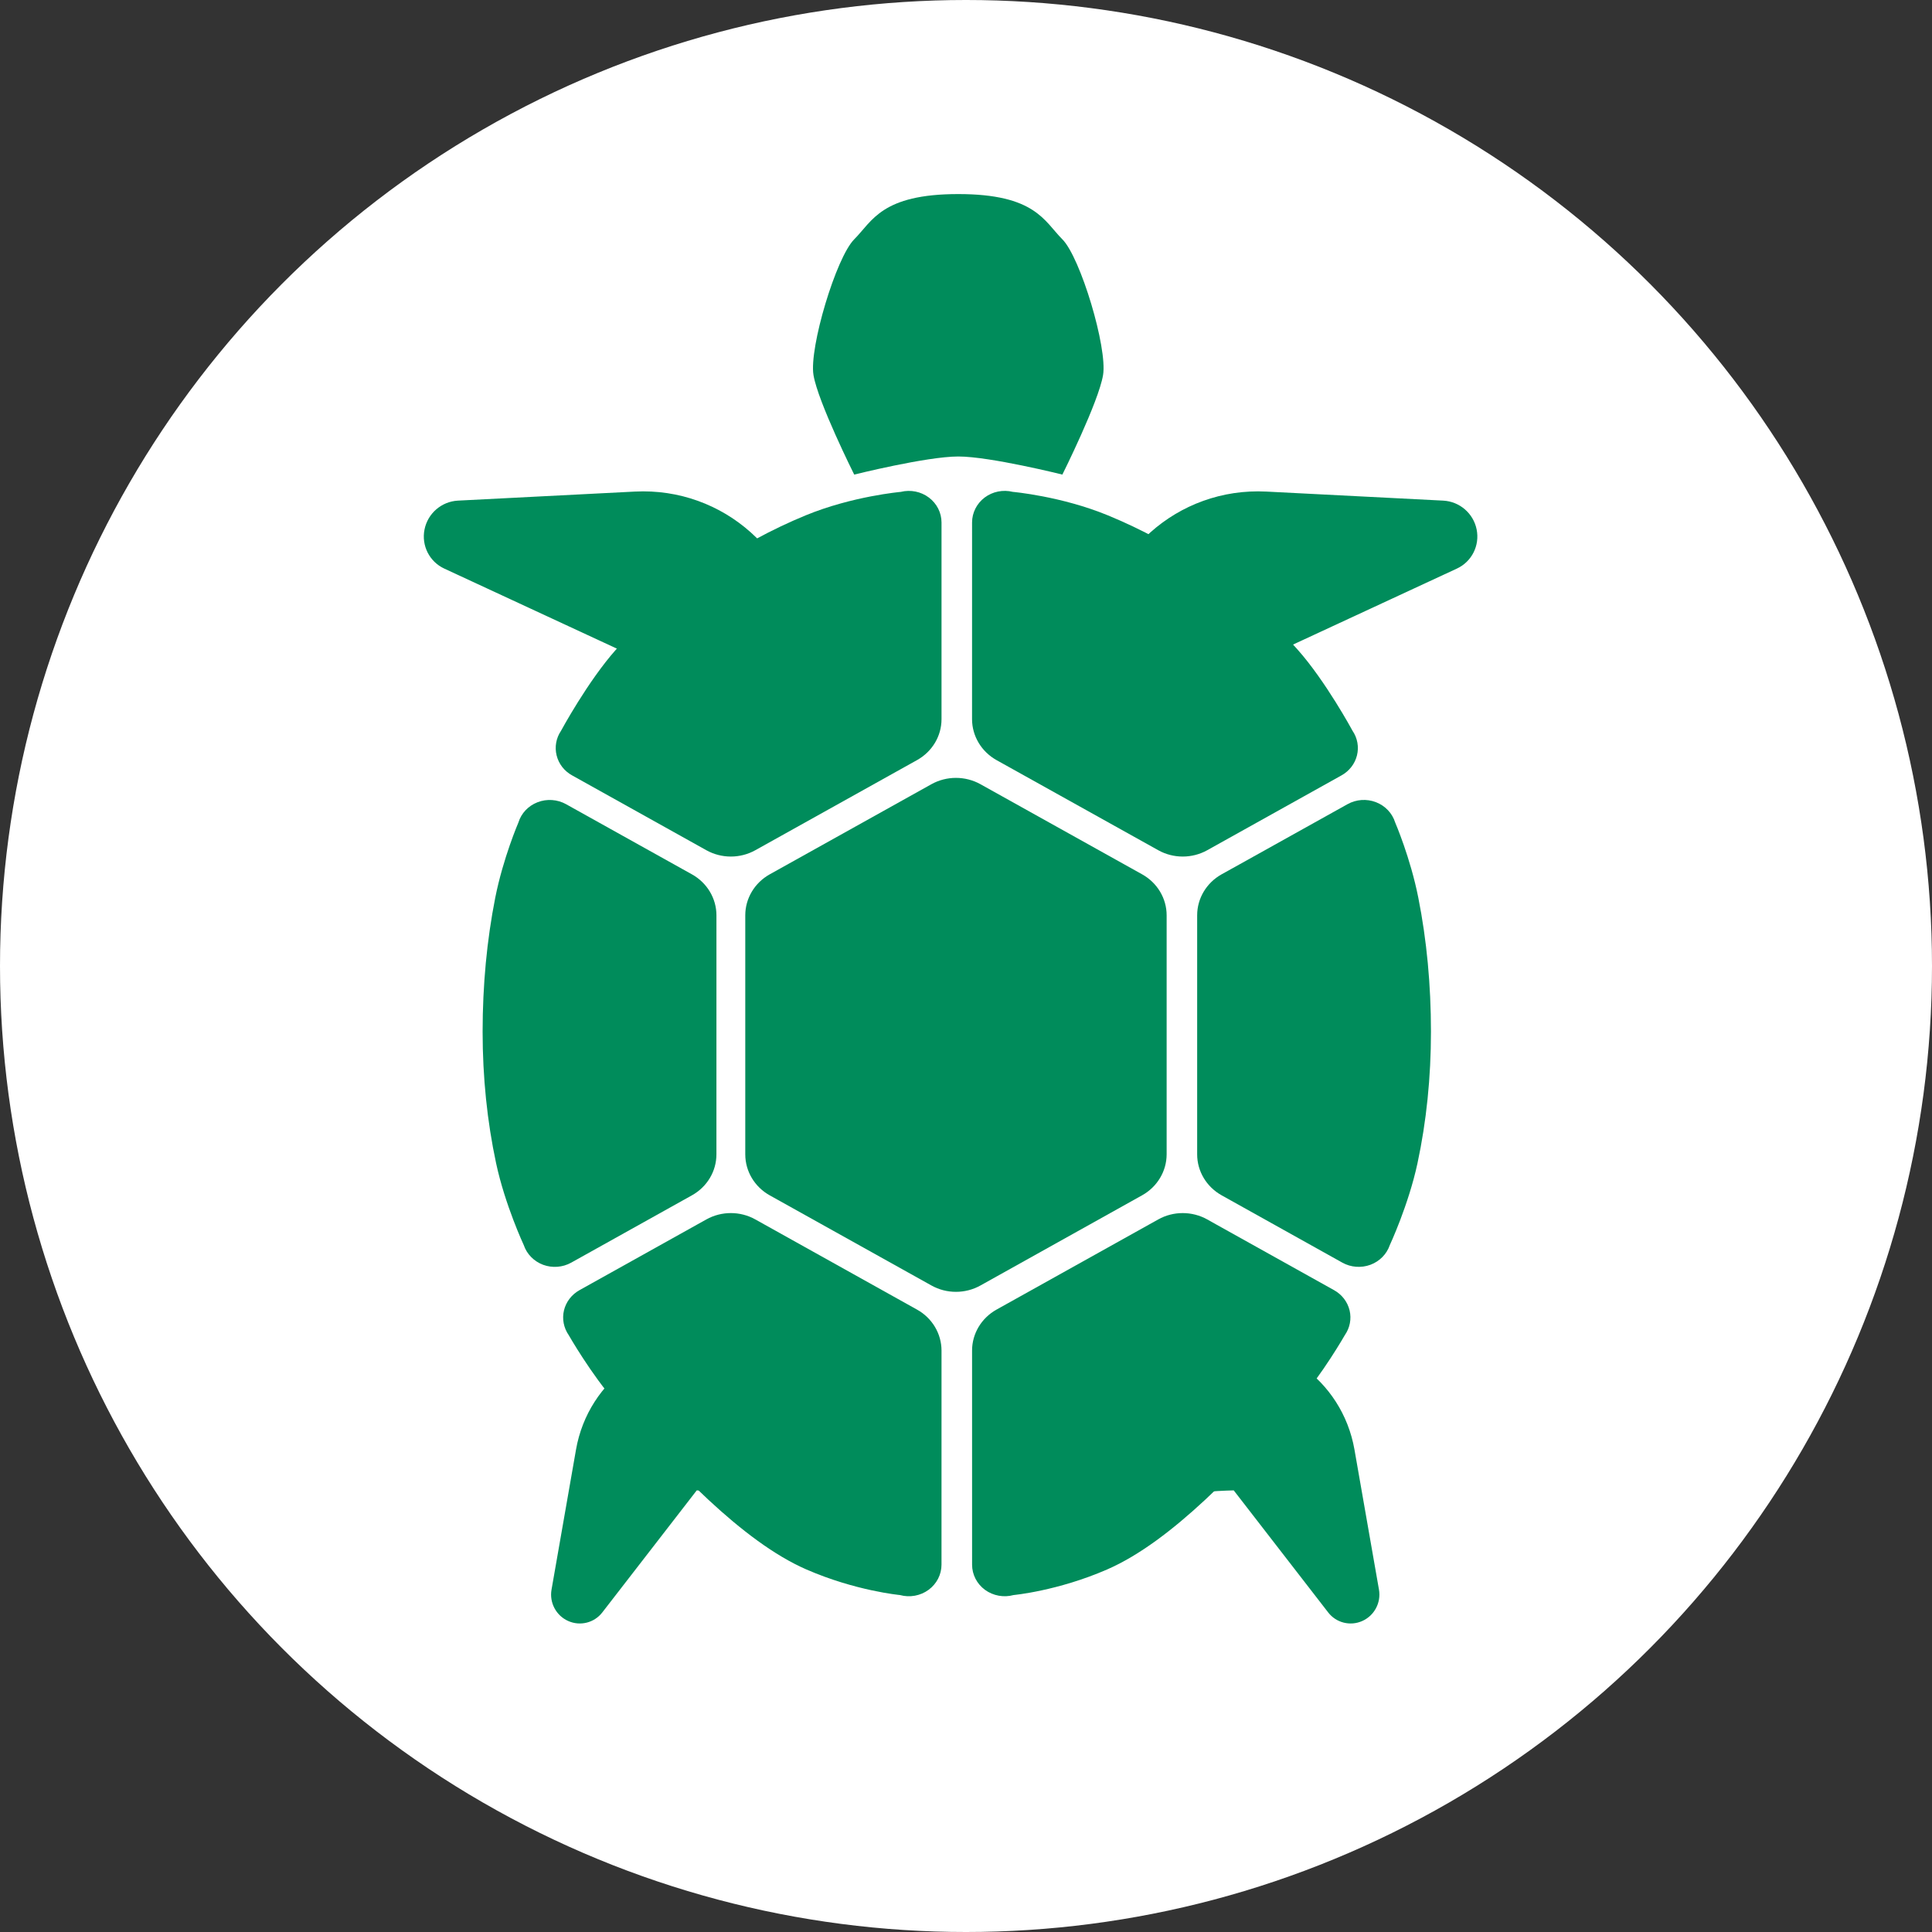
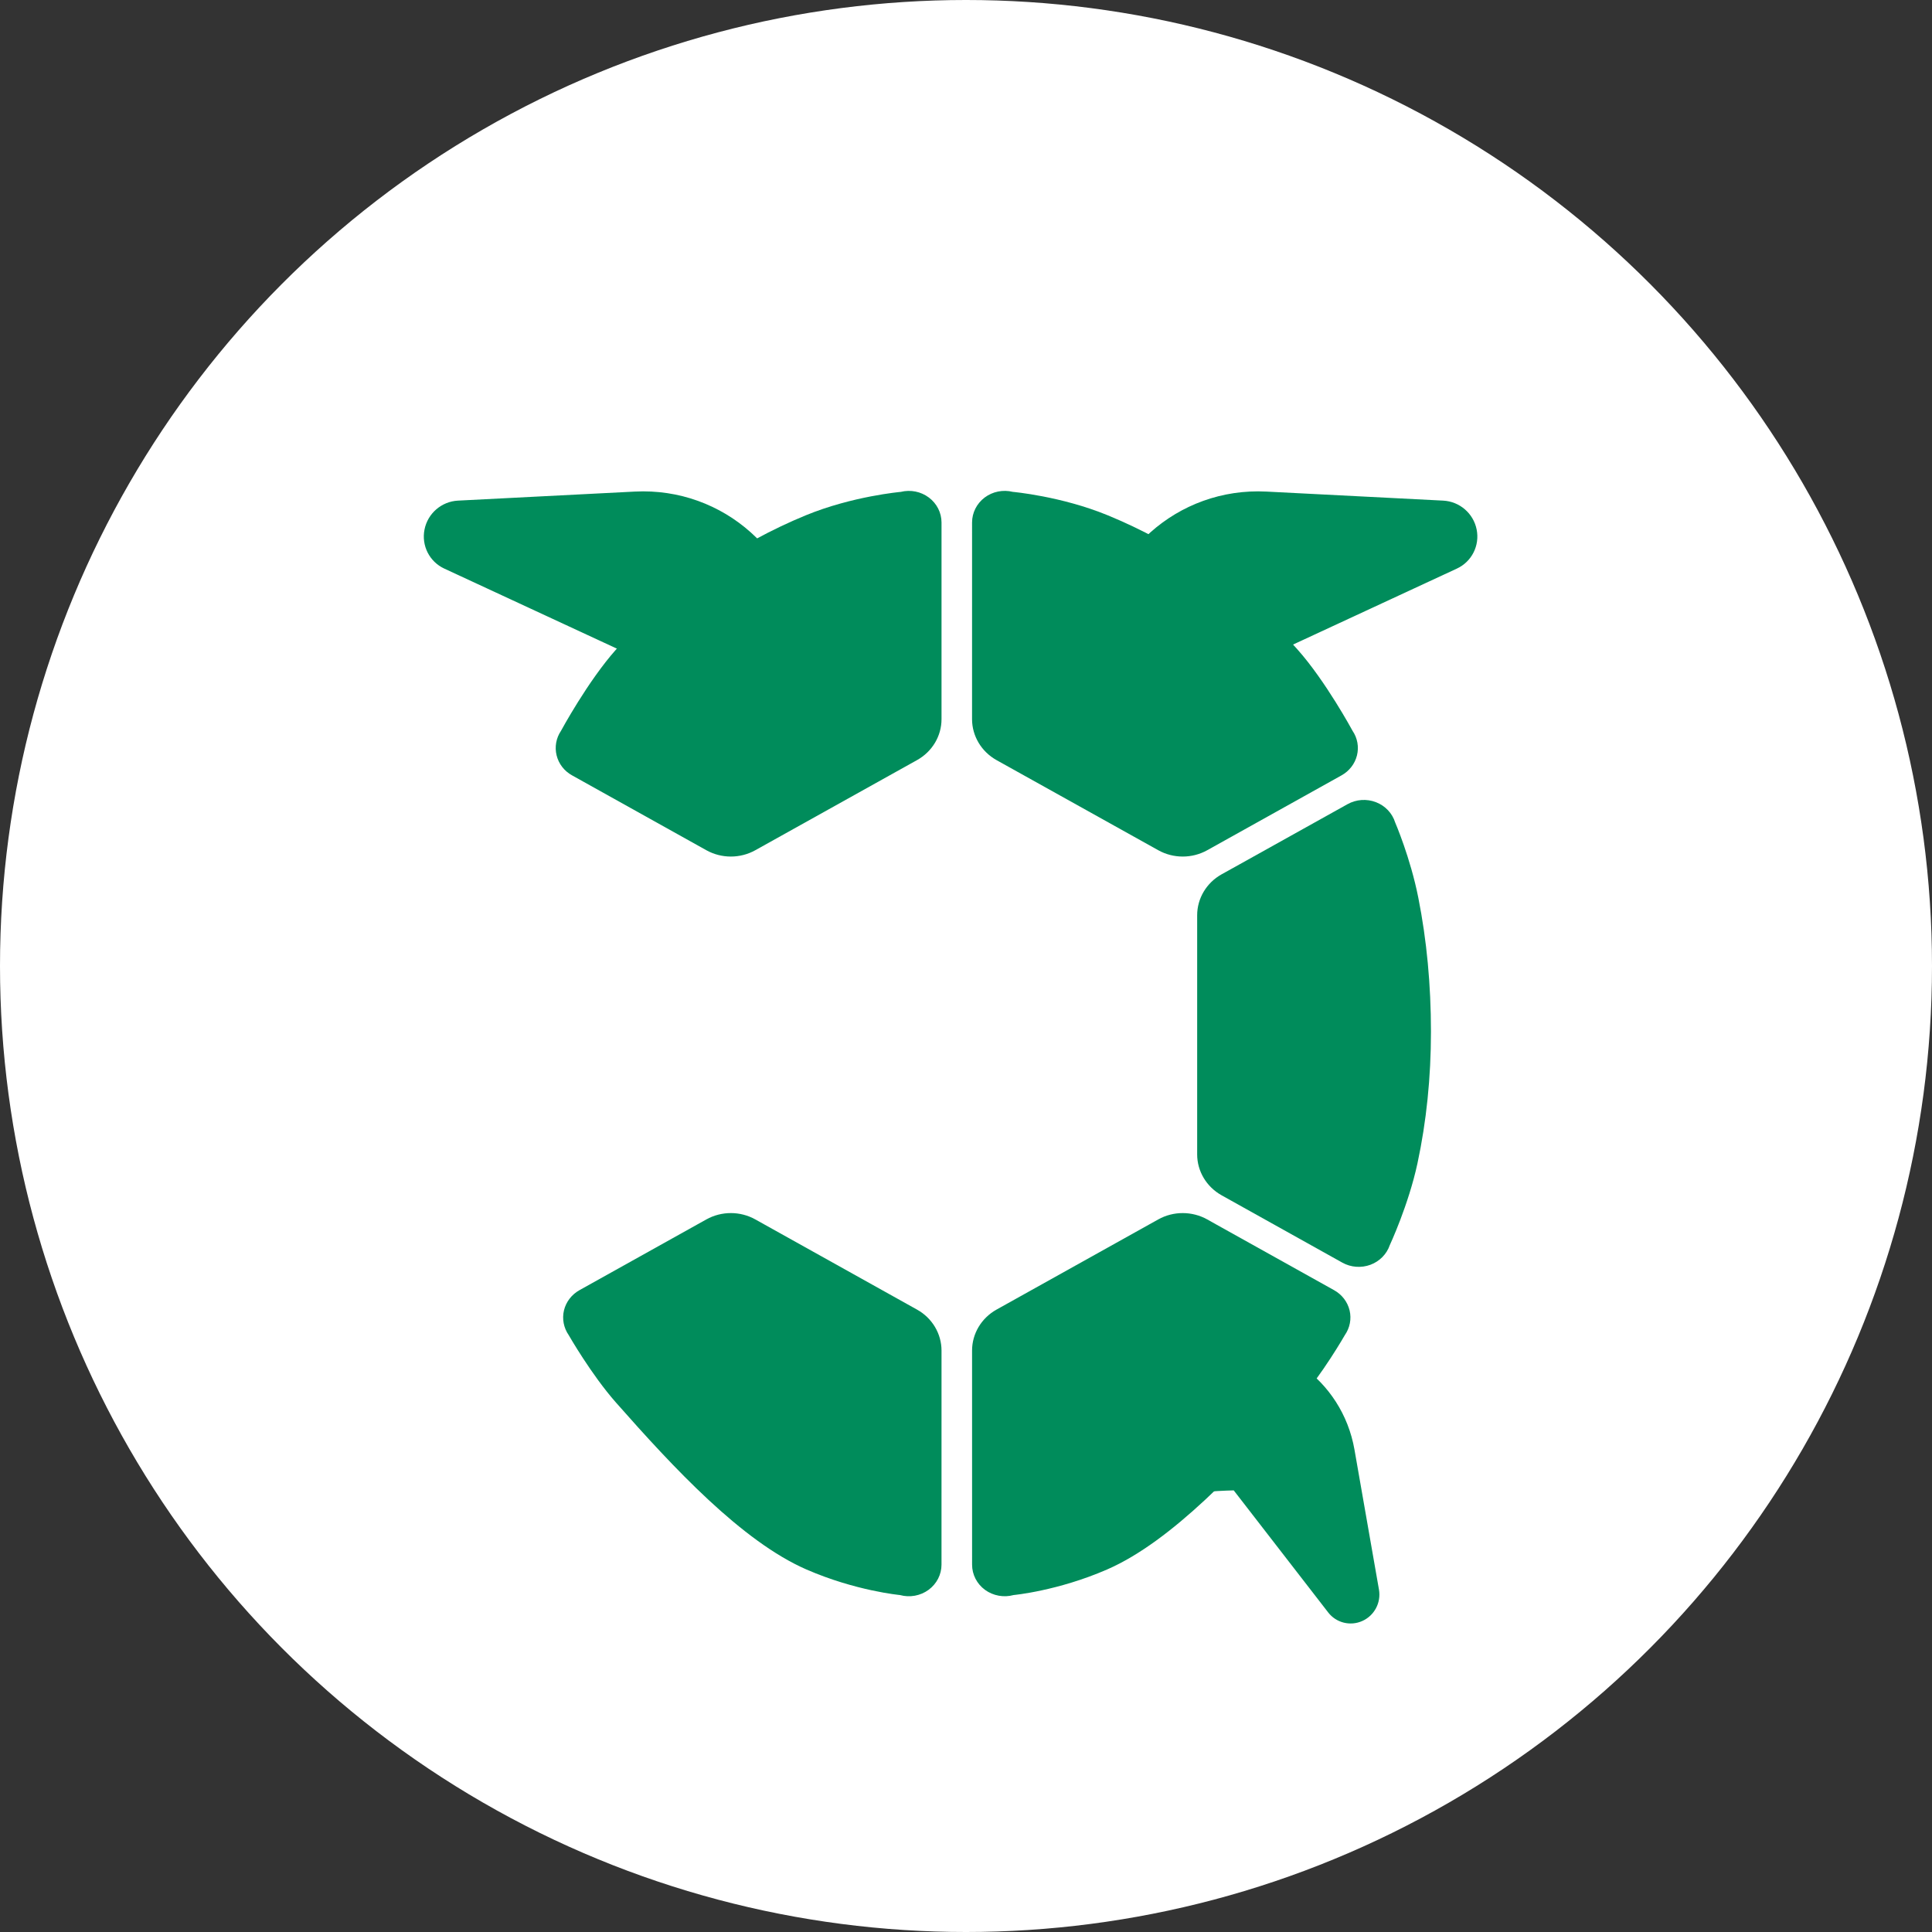
<svg xmlns="http://www.w3.org/2000/svg" width="100" height="100" viewBox="0 0 100 100" fill="none">
  <rect x="0" y="0" width="100" height="100" fill="#333333" stroke="none" />
  <circle cx="50" cy="50" r="50" fill="white" />
-   <path d="M48.211 40.59L39.843 45.254C39.059 45.692 38.575 46.501 38.575 47.376L38.575 59.748C38.575 60.624 39.057 61.434 39.843 61.872L48.21 66.536C48.995 66.975 49.964 66.975 50.749 66.536L59.113 61.87C59.898 61.433 60.384 60.624 60.385 59.748L60.385 47.375C60.385 46.5 59.9 45.691 59.115 45.254L50.747 40.59C49.962 40.154 48.995 40.154 48.211 40.59Z" fill="#008C5B" />
  <path d="M31.891 33.614C30.425 35.258 29.039 37.825 29.039 37.825C28.784 38.201 28.702 38.662 28.81 39.098C28.917 39.535 29.206 39.91 29.609 40.132L36.56 44.007C37.345 44.444 38.311 44.445 39.096 44.007L47.465 39.343C48.25 38.906 48.734 38.098 48.733 37.223L48.733 27.042C48.732 26.537 48.491 26.061 48.078 25.752C47.666 25.442 47.13 25.335 46.622 25.46C46.622 25.46 44.124 25.68 41.71 26.671C38.236 28.101 34.756 30.399 31.891 33.614Z" fill="#008C5B" />
-   <path d="M29.565 65.355L35.814 61.87C36.599 61.433 37.082 60.626 37.082 59.749L37.083 47.375C37.082 46.501 36.598 45.692 35.813 45.255L34.709 44.64L29.3 41.625C28.851 41.375 28.308 41.337 27.828 41.522C27.346 41.706 26.979 42.094 26.832 42.575C26.832 42.575 26.046 44.395 25.633 46.469C25.201 48.661 24.981 50.977 24.98 53.402C24.981 55.771 25.216 58.044 25.678 60.208C26.142 62.373 27.11 64.446 27.11 64.446C27.268 64.913 27.637 65.288 28.113 65.466C28.589 65.641 29.123 65.601 29.565 65.355Z" fill="#008C5B" />
  <path d="M47.464 67.784L39.097 63.118C38.313 62.679 37.345 62.679 36.559 63.118L36.094 63.377L29.995 66.778C29.589 67.004 29.297 67.384 29.191 67.826C29.086 68.267 29.176 68.73 29.438 69.108C29.438 69.108 30.602 71.144 31.88 72.593C34.853 75.963 38.395 79.777 41.743 81.237C44.297 82.348 46.58 82.559 46.58 82.559C47.089 82.7 47.639 82.599 48.062 82.29C48.483 81.981 48.732 81.499 48.732 80.988L48.733 69.906C48.732 69.031 48.25 68.22 47.464 67.784Z" fill="#008C5B" />
  <path d="M52.424 25.459C51.917 25.334 51.381 25.441 50.967 25.751C50.556 26.061 50.315 26.537 50.314 27.041L50.313 37.222C50.314 38.097 50.797 38.906 51.583 39.345L59.951 44.007C60.734 44.445 61.702 44.444 62.487 44.007L69.437 40.133C69.841 39.908 70.129 39.534 70.237 39.098C70.345 38.661 70.262 38.201 70.008 37.827C70.008 37.827 68.621 35.257 67.156 33.614C64.291 30.399 60.81 28.1 57.335 26.671C54.922 25.68 52.424 25.459 52.424 25.459Z" fill="#008C5B" />
  <path d="M69.748 41.624L64.338 44.639L63.233 45.253C62.448 45.691 61.965 46.5 61.965 47.374L61.965 59.749C61.964 60.623 62.449 61.433 63.233 61.87L69.481 65.355C69.924 65.601 70.457 65.64 70.934 65.464C71.408 65.288 71.777 64.913 71.936 64.446C71.936 64.446 72.904 62.372 73.369 60.208C73.832 58.045 74.066 55.771 74.066 53.4C74.066 50.975 73.847 48.66 73.412 46.468C73.002 44.393 72.214 42.572 72.214 42.572C72.065 42.094 71.701 41.706 71.219 41.521C70.737 41.335 70.195 41.374 69.748 41.624Z" fill="#008C5B" />
  <path d="M62.95 63.377L62.488 63.118C61.702 62.68 60.733 62.679 59.949 63.118L51.581 67.784C50.797 68.221 50.313 69.031 50.314 69.906L50.315 80.988C50.315 81.499 50.562 81.981 50.984 82.291C51.407 82.598 51.956 82.699 52.466 82.559C52.466 82.559 54.749 82.348 57.303 81.236C60.651 79.778 64.193 75.963 67.167 72.593C68.443 71.144 69.607 69.108 69.607 69.108C69.869 68.731 69.96 68.268 69.855 67.826C69.748 67.384 69.459 67.005 69.05 66.778L62.95 63.377Z" fill="#008C5B" />
-   <path d="M54.988 24.564C54.988 24.564 56.861 20.816 57.094 19.413C57.329 18.006 55.924 13.323 54.987 12.386C54.051 11.45 53.583 10.045 49.601 10.045C45.62 10.045 45.151 11.45 44.215 12.386C43.277 13.324 41.873 18.007 42.106 19.412C42.34 20.818 44.214 24.565 44.214 24.565C44.214 24.565 47.961 23.629 49.601 23.628C51.24 23.628 54.988 24.564 54.988 24.564Z" fill="#008C5B" />
  <path d="M22.998 29.431L32.025 33.617C32.025 33.617 32.627 36.467 32.547 38.371C37.86 37.427 41.966 39.401 41.966 39.401L41.615 33.277C41.352 28.699 37.449 25.209 32.857 25.444L23.705 25.912C22.854 25.956 22.14 26.572 21.973 27.406C21.805 28.239 22.228 29.075 22.998 29.431Z" fill="#008C5B" />
  <path d="M75.406 29.431L66.379 33.617C66.379 33.617 65.777 36.467 65.857 38.371C60.544 37.427 56.438 39.401 56.438 39.401L56.789 33.277C57.051 28.699 60.955 25.209 65.547 25.444L74.699 25.912C75.55 25.956 76.264 26.572 76.431 27.406C76.599 28.239 76.176 29.075 75.406 29.431Z" fill="#008C5B" />
-   <path d="M31.174 83.46L36.063 77.142C36.063 77.142 38.401 77.181 39.877 77.583C40.087 73.256 42.365 70.395 42.365 70.395L37.51 69.576C33.88 68.964 30.451 71.396 29.814 75.032L28.547 82.278C28.429 82.952 28.783 83.621 29.406 83.901C30.028 84.181 30.758 83.999 31.174 83.46Z" fill="#008C5B" />
  <path d="M68.747 83.46L63.858 77.142C63.858 77.142 61.52 77.181 60.044 77.583C59.834 73.256 57.556 70.395 57.556 70.395L62.412 69.576C66.041 68.964 69.47 71.396 70.107 75.032L71.375 82.278C71.492 82.952 71.138 83.621 70.515 83.901C69.893 84.181 69.163 83.999 68.747 83.46Z" fill="#008C5B" />
</svg>